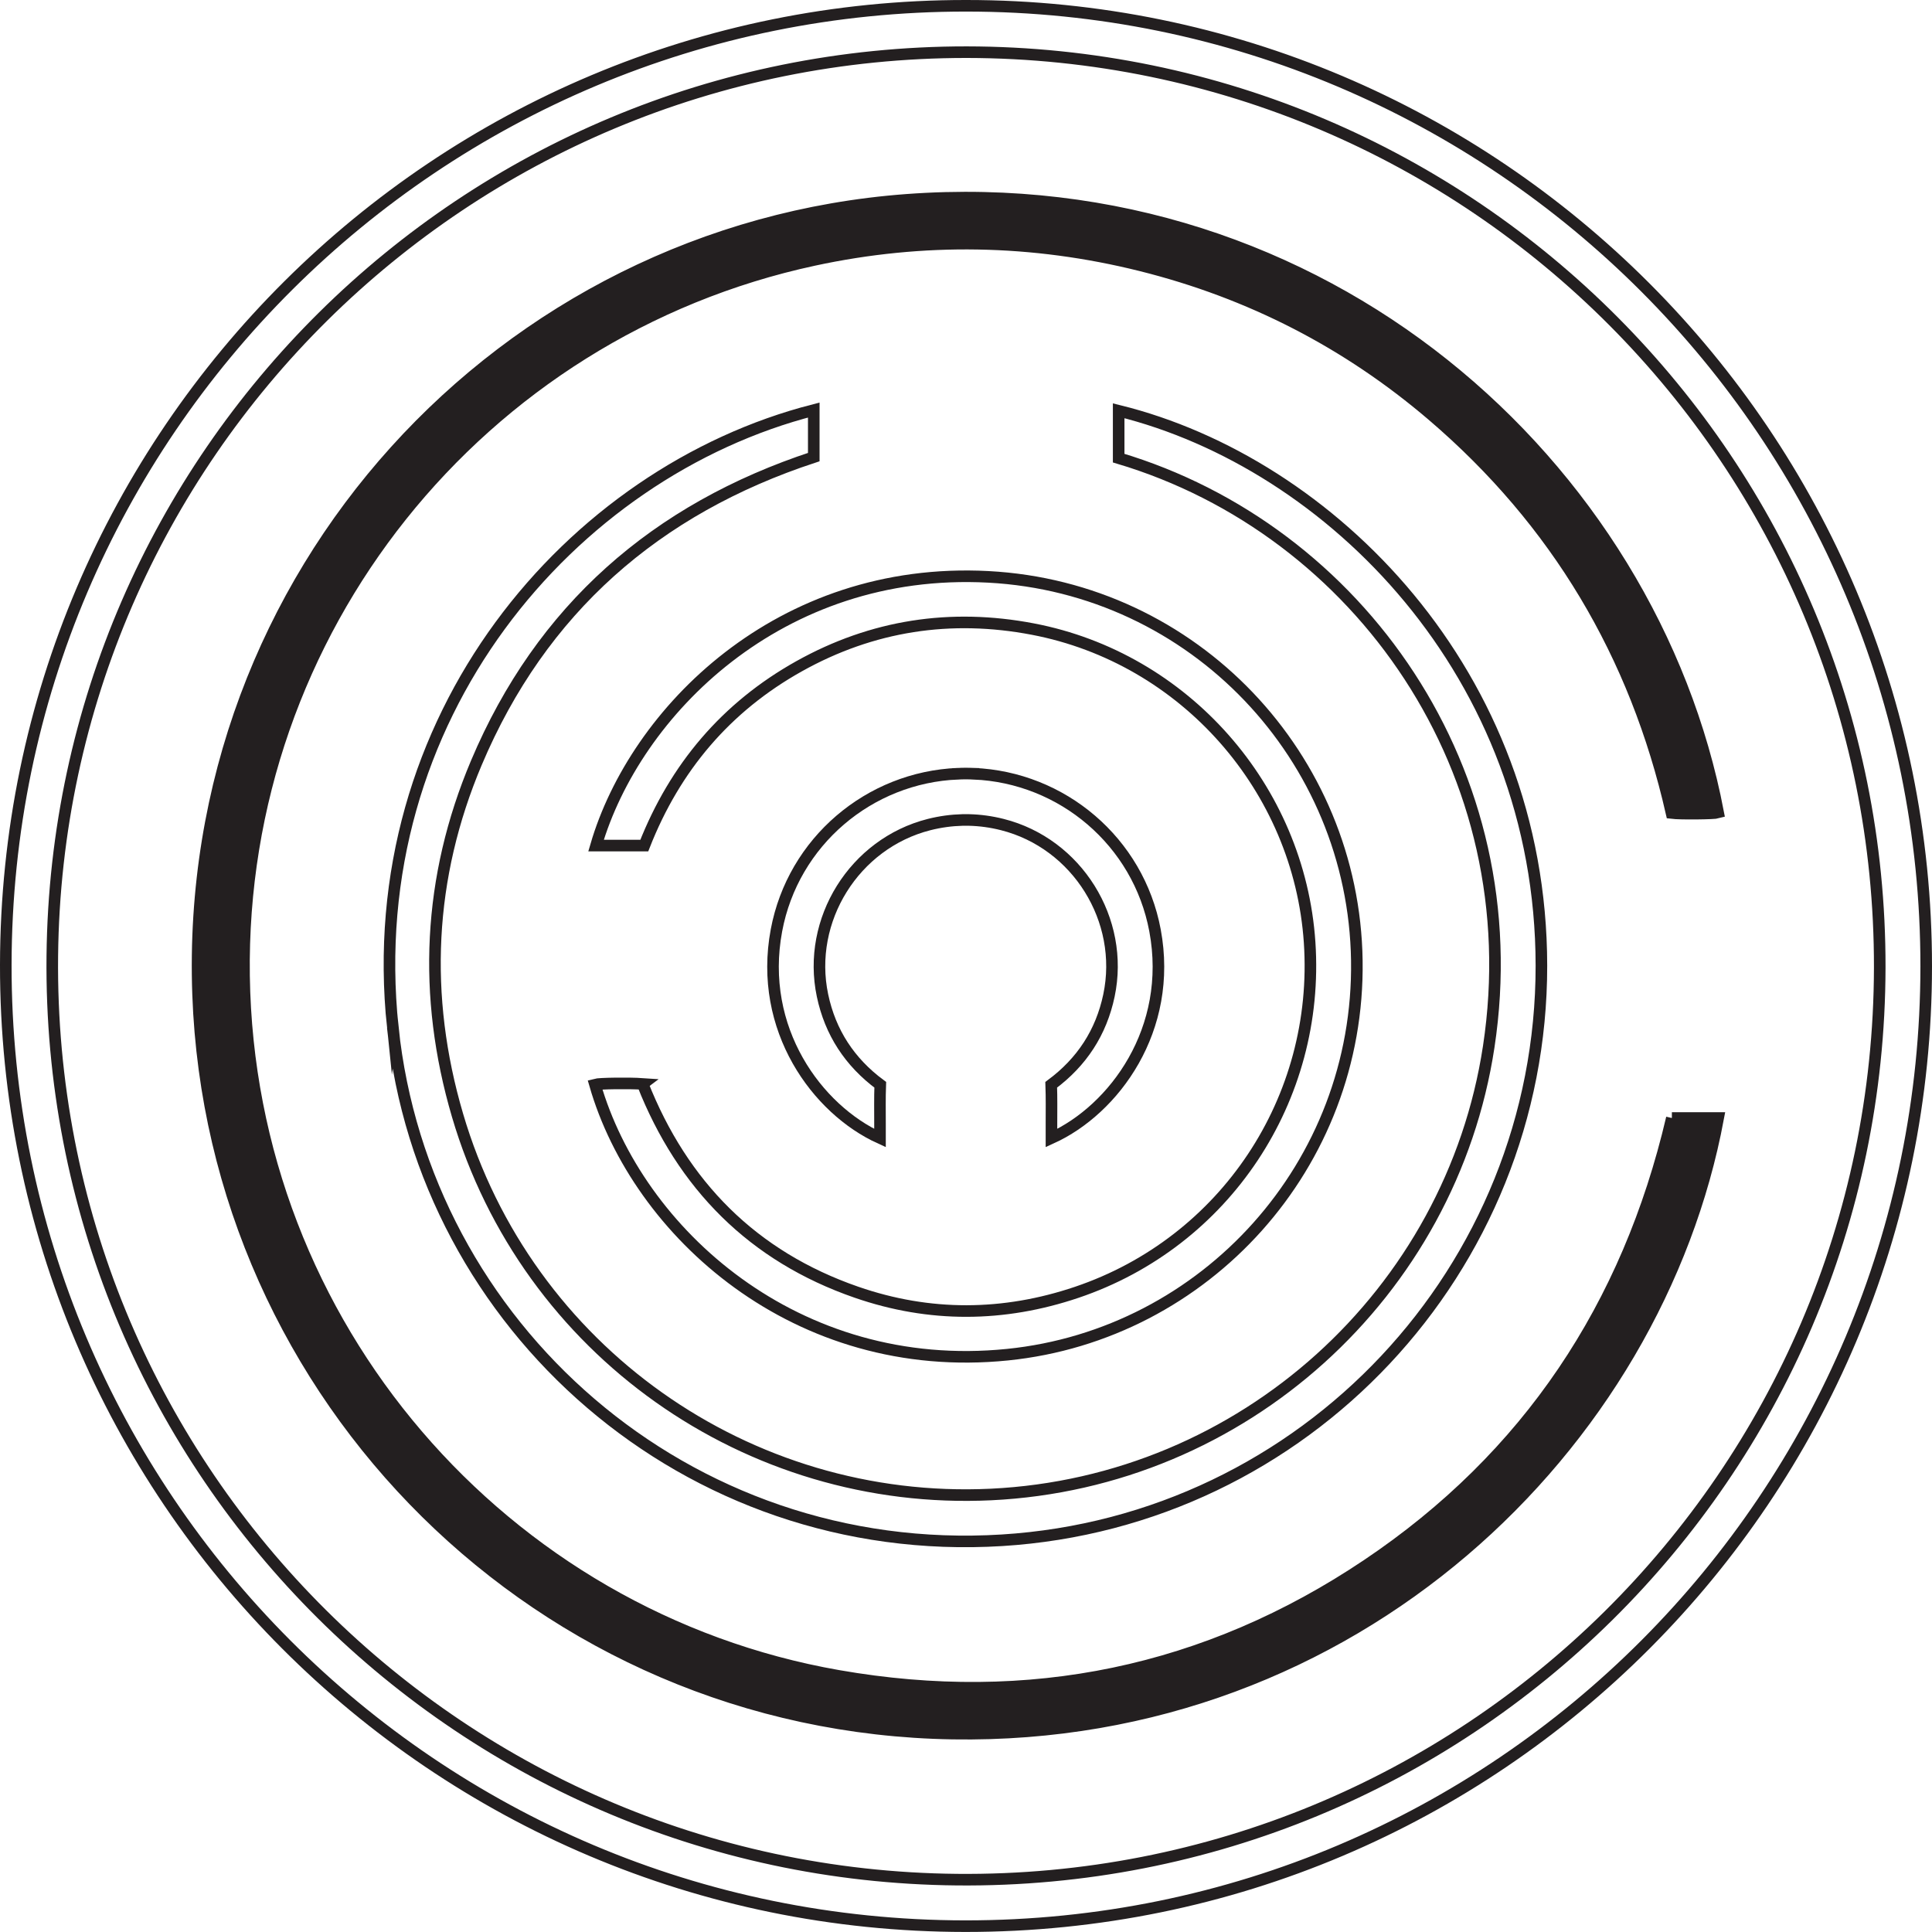
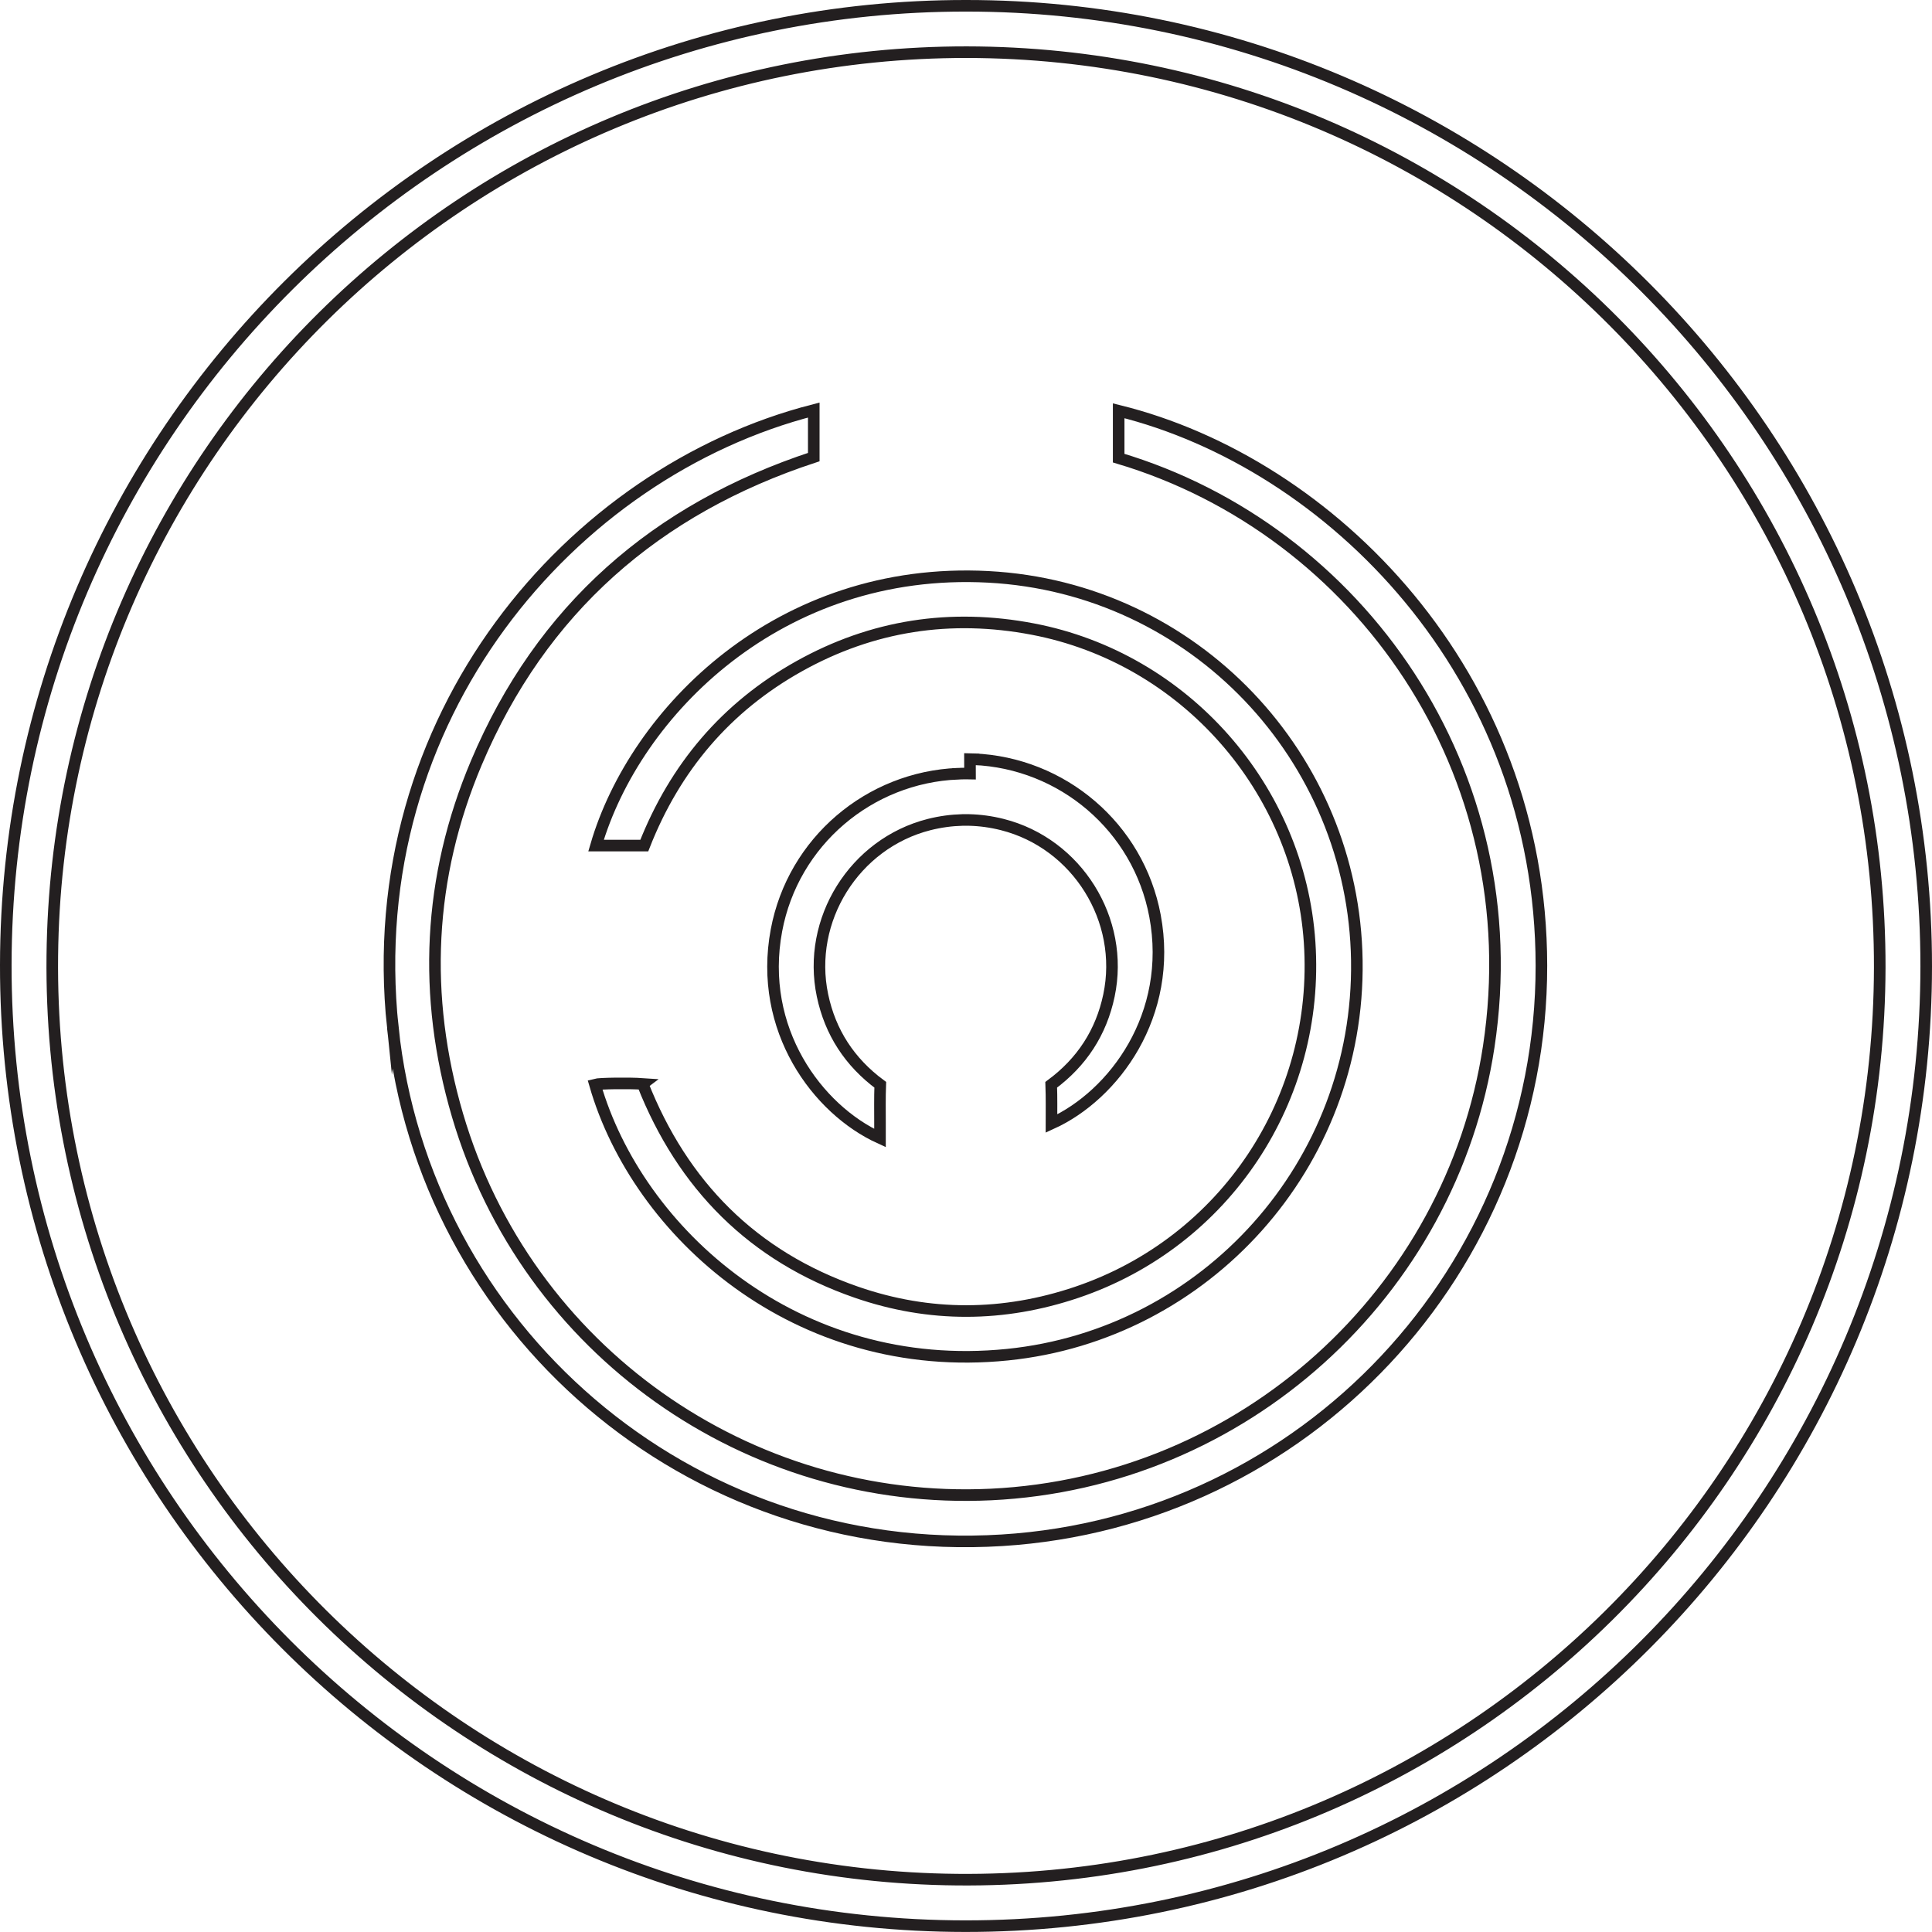
<svg xmlns="http://www.w3.org/2000/svg" id="Layer_2" viewBox="0 0 834.01 833.99">
  <defs>
    <style>.cls-1{fill:#231f20;}.cls-1,.cls-2{stroke:#231f20;stroke-miterlimit:10;stroke-width:5px;}.cls-2{fill:none;}</style>
  </defs>
  <g id="Layer_2-2">
    <path class="cls-2" d="m417.1,2.5C189.45,2.3,2.78,186.51,2.5,416.53c-.28,229.15,185.05,414.8,414.17,414.96,230.22.16,414.75-186.46,414.84-414.29.1-228.9-185.51-414.75-414.42-414.7Zm-3.97,808.91c-217.2-2.07-392.89-179.81-390.55-398.78C24.89,196.7,200.63,22.47,417.28,22.52c218.56.3,394.6,177.59,394.17,395.21-.43,218.79-178.85,395.78-398.32,393.68Z" />
-     <path class="cls-1" d="m721.72,482.63c-19.04,81.28-62.15,146.32-131.46,192.86-69.42,46.62-146.12,62.33-228.37,47.94-144.66-25.31-254.39-151.2-256.54-302.17-2.12-148.84,101.46-277.92,246.01-309.03,47.19-10.16,94.35-9.33,141.2,2.36,47.02,11.74,89.11,33.33,125.93,64.84,53.41,45.7,87.54,103.12,103.09,171.54,3.65.46,18.5.31,20.13-.18-28.64-150.09-170.43-277.83-350.27-264.53C217.14,99.17,78.96,247.97,85.51,429.3c6.29,174.02,147.62,316.19,325.75,319.06,173.43,2.8,304.05-124.23,330.46-265.73h-20Z" />
    <path class="cls-2" d="m169.56,443.53c13.53,129.1,126.77,229.83,262.97,221.38,130.92-8.12,232.98-116.99,232.87-248.09-.11-126.02-91.13-216.94-182.49-239.5v20.45c103.6,30.88,177.78,135.32,159.75,254.07-16.17,106.48-106.1,188.12-214.91,193.31-104.88,5-200.38-62.11-230.25-163.72-15.14-51.51-12.77-102.62,8.13-152.11,28.01-66.34,77.51-109.61,145.66-132v-20.31c-104.67,26.82-195.78,132.49-181.73,266.53Z" />
    <path class="cls-2" d="m277.43,467.9c-5.8-.4-18.79-.23-20.59.27,18.41,63.87,86.99,125.89,178.09,116.62,85.46-8.69,152.11-81.85,150.79-170.17-1.31-87.75-70.19-160.9-159.11-165.6-90.14-4.76-152.45,58.31-169.31,116h20.83c13.23-33.69,35.27-59.78,66.84-77.42,31.59-17.65,65.41-22.81,100.87-16.04,65.51,12.5,115.02,68.71,119.5,135.23,4.55,67.63-36.44,129.42-100.5,151.07-31.63,10.69-63.57,10.9-95.12-.03-44.71-15.48-75.03-46.17-92.3-89.92Z" />
-     <path class="cls-2" d="m418.74,333.95c-.61-.01-1.22-.03-1.84-.03-.61,0-1.23.02-1.84.03-.52.01-1.04,0-1.56.03v.02c-38.23,1.57-71.14,29.25-78.32,67.63-7.99,42.71,17.65,77.36,44.7,89.66v-6.26c0-5.58-.1-11.17.11-16.75-13.22-9.79-21.57-22.61-24.93-38.55-6.85-32.59,13.73-65.6,46.03-73.78,4.82-1.22,9.64-1.86,14.39-1.98.03,0,.05,0,.08,0,.45-.01.89,0,1.33,0,.44,0,.89,0,1.33,0,.03,0,.05,0,.08,0,4.75.11,9.58.76,14.39,1.98,32.3,8.17,52.88,41.19,46.03,73.78-3.35,15.94-11.71,28.77-24.93,38.55.21,5.58.11,11.16.11,16.75v6.26c27.05-12.3,52.68-46.95,44.7-89.66-7.18-38.38-40.09-66.06-78.32-67.63v-.02c-.52-.02-1.04-.02-1.56-.03Z" />
+     <path class="cls-2" d="m418.74,333.95c-.61-.01-1.22-.03-1.84-.03-.61,0-1.23.02-1.84.03-.52.01-1.04,0-1.56.03v.02c-38.23,1.57-71.14,29.25-78.32,67.63-7.99,42.71,17.65,77.36,44.7,89.66v-6.26c0-5.58-.1-11.17.11-16.75-13.22-9.79-21.57-22.61-24.93-38.55-6.85-32.59,13.73-65.6,46.03-73.78,4.82-1.22,9.64-1.86,14.39-1.98.03,0,.05,0,.08,0,.45-.01.89,0,1.33,0,.44,0,.89,0,1.33,0,.03,0,.05,0,.08,0,4.75.11,9.58.76,14.39,1.98,32.3,8.17,52.88,41.19,46.03,73.78-3.35,15.94-11.71,28.77-24.93,38.55.21,5.58.11,11.16.11,16.75c27.05-12.3,52.68-46.95,44.7-89.66-7.18-38.38-40.09-66.06-78.32-67.63v-.02c-.52-.02-1.04-.02-1.56-.03Z" />
  </g>
</svg>